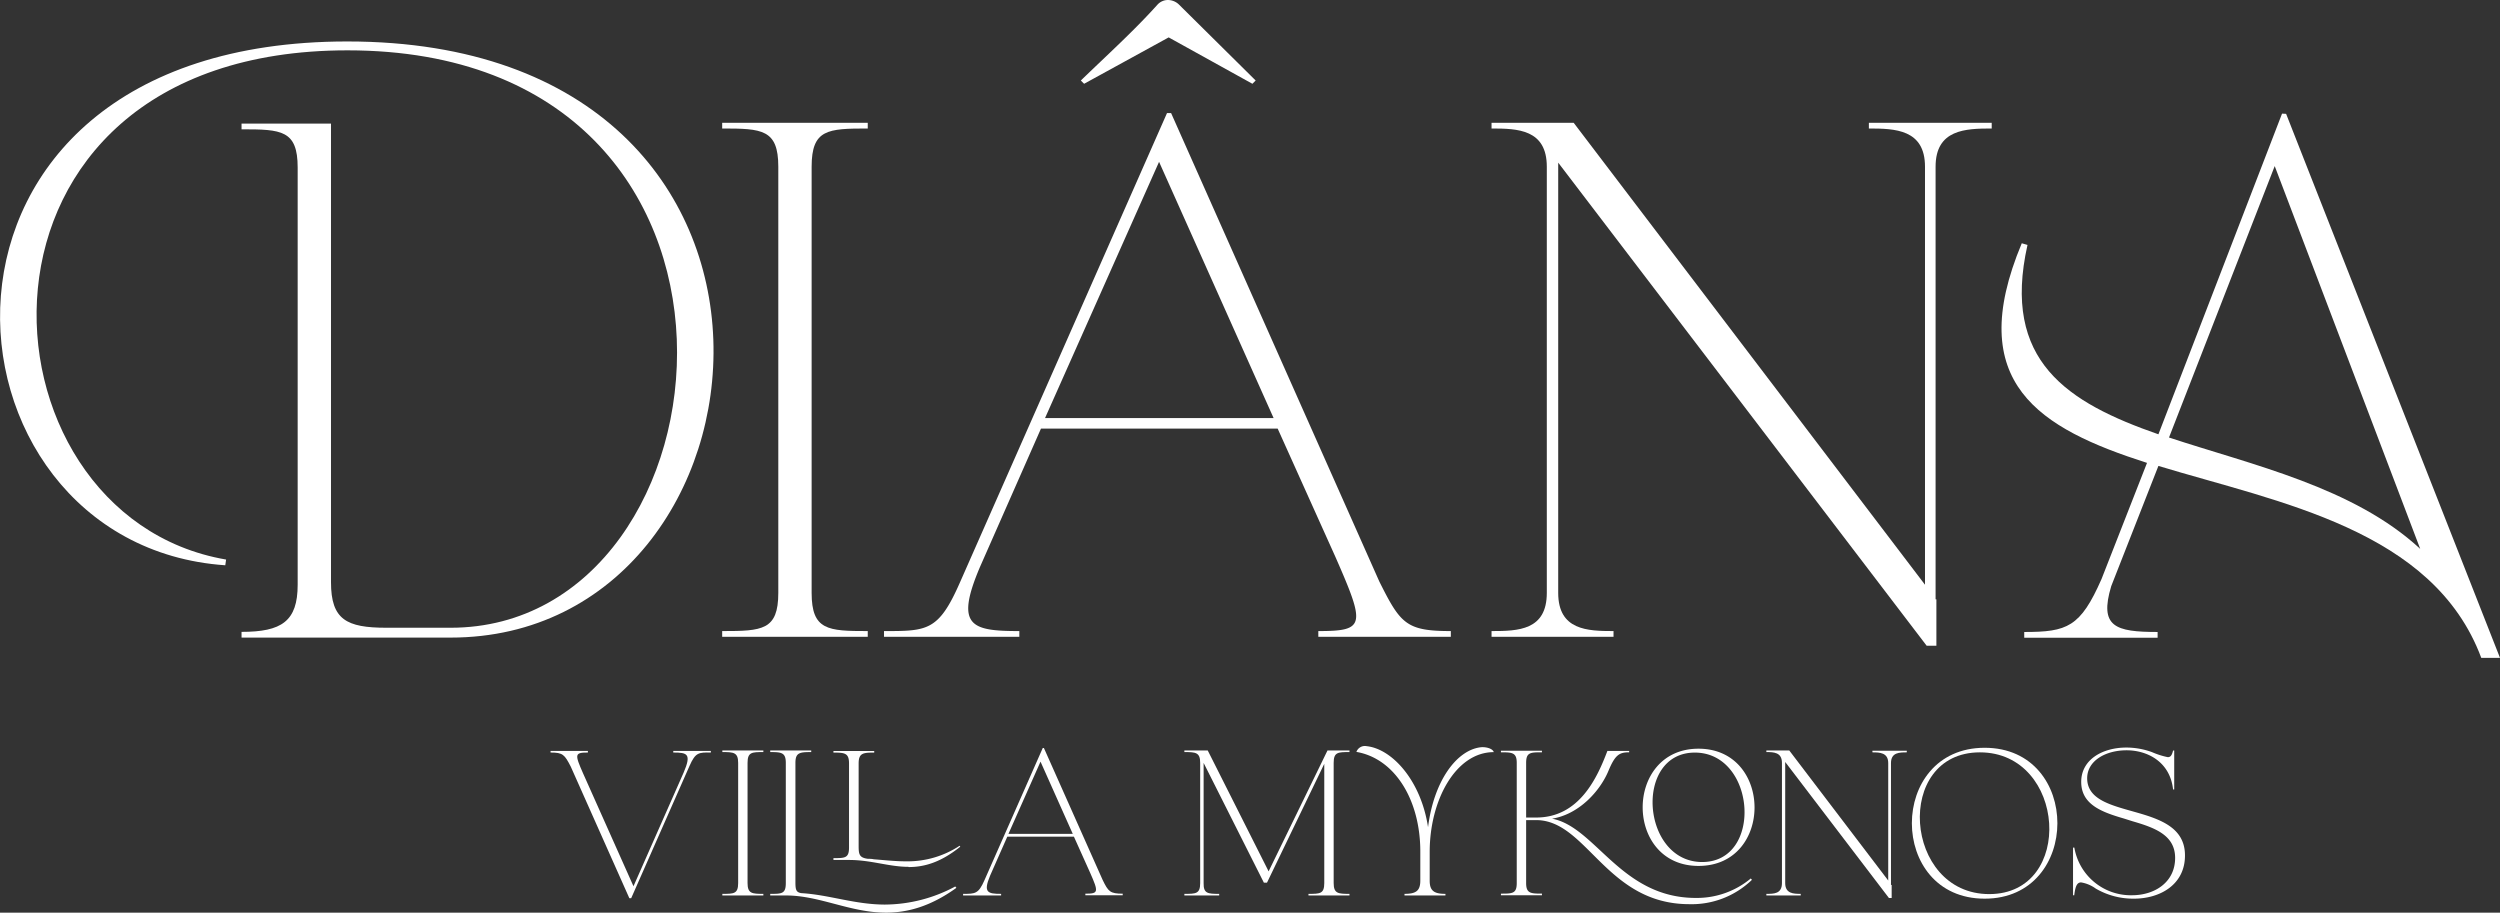
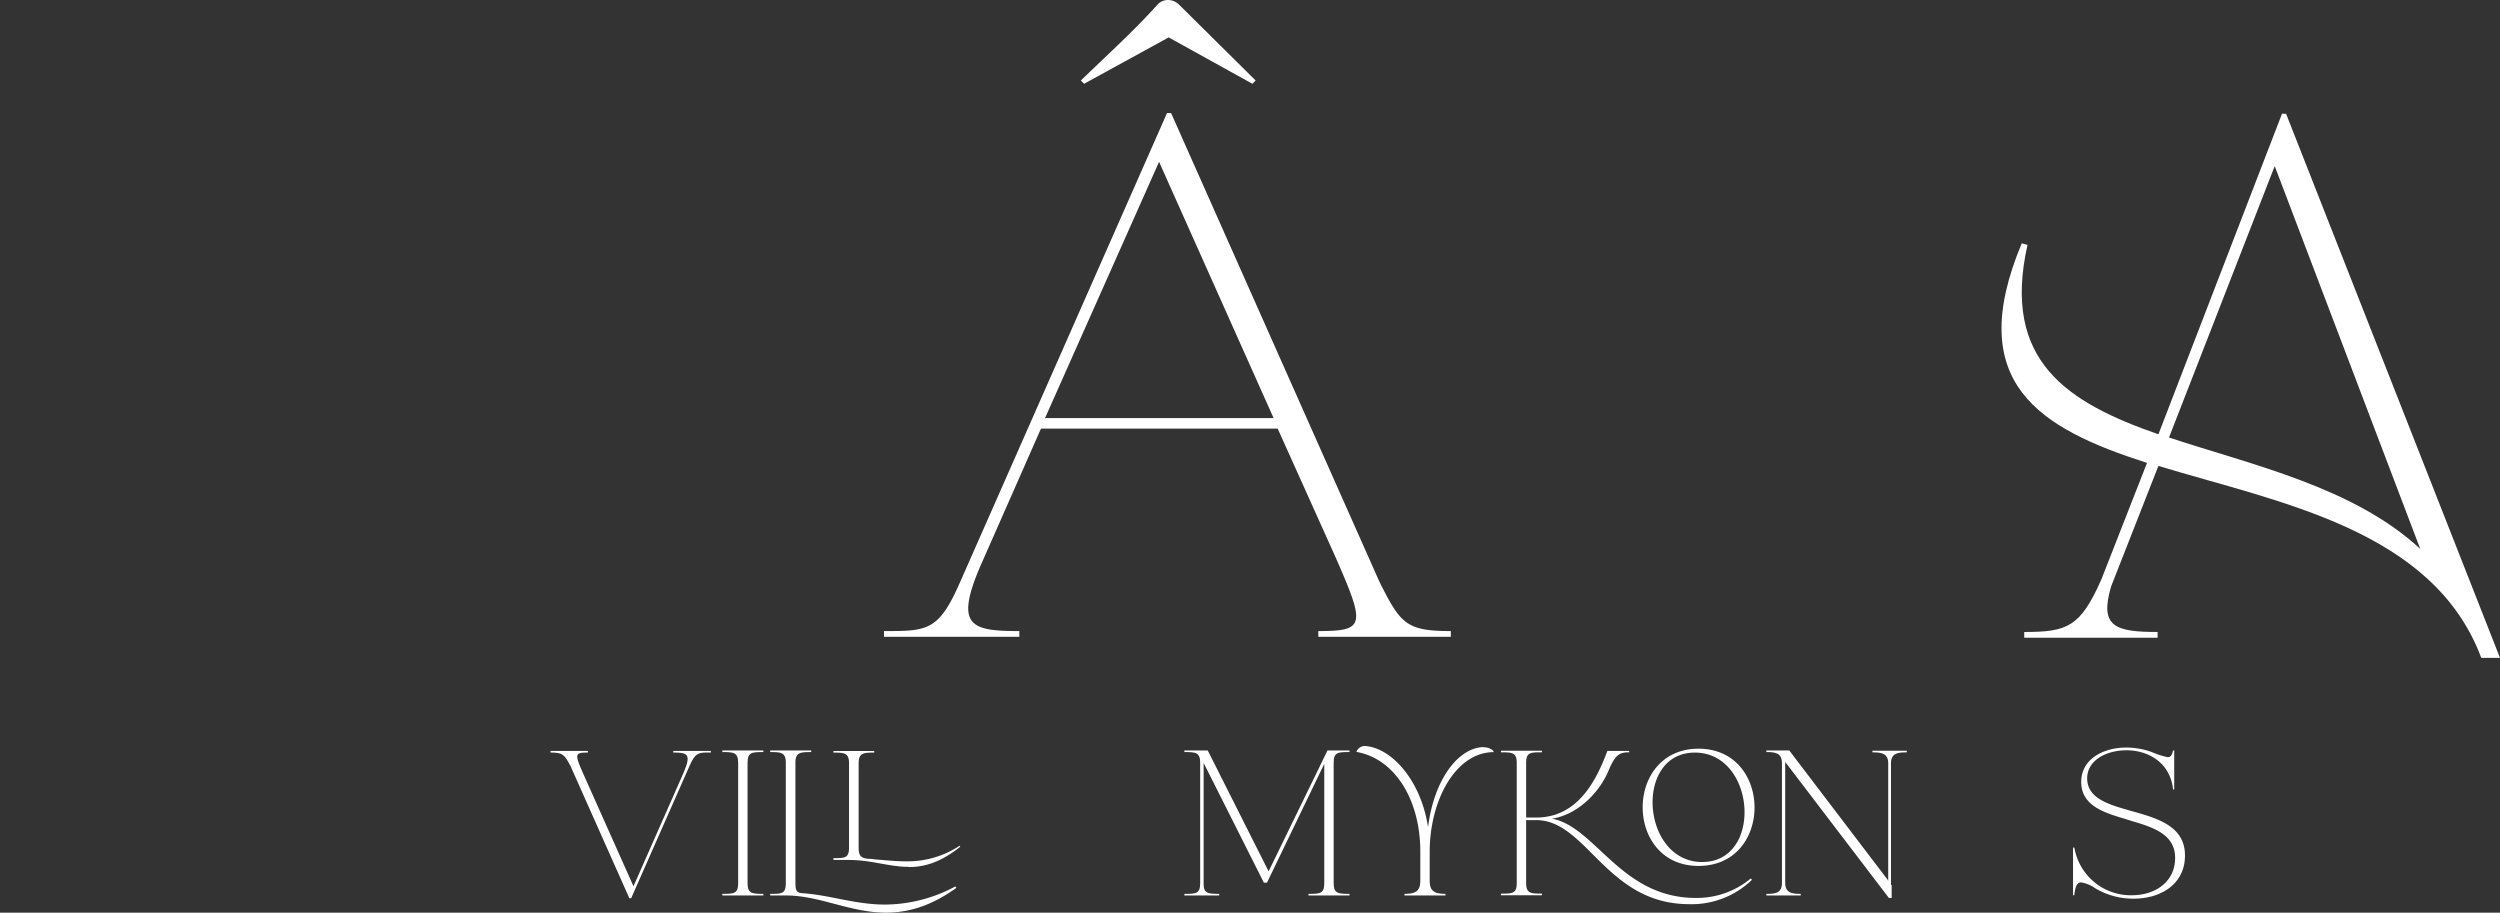
<svg xmlns="http://www.w3.org/2000/svg" viewBox="0 0 436.56 159.37">
  <rect x="0" y="0" width="436.56" height="159.37" fill="#333333" stroke="none" />
  <defs>
    <style>.cls-1{fill:#fff;}</style>
  </defs>
  <g id="Layer_2" data-name="Layer 2">
    <g id="Layer_1-2" data-name="Layer 1">
-       <path class="cls-1" d="M78.68,111.34H42.18v-1c7,0,9.8-1.84,9.8-8.23V29.25c0-6.53-2.84-6.67-9.8-6.67v-1H57.8v80.09c0,6.53,2.7,7.95,9.66,7.95H78.68c50.7,0,60.64-100.83-18-100.83C-10.22,8.8-5.54,90,39.48,97.71l-.14,1C-12.92,95.15-20,7.24,60.64,7.24,148.12,7.24,137.61,111.34,78.68,111.34Z" />
-       <path class="cls-1" d="M151.53,110.2v1H126.11v-1c7,0,9.8-.14,9.8-6.67V29.11c0-6.53-2.84-6.67-9.8-6.67v-1h25.42v1c-7,0-9.8.14-9.8,6.67v74.42C141.73,110.06,144.57,110.2,151.53,110.2Z" />
      <path class="cls-1" d="M178,110.2v1H154.37v-1c7.53,0,9.52,0,13.21-8.38l36.21-82.08h.71l36.36,81.8c3.69,7.38,4.68,8.66,12.49,8.66v1H230.21v-1c8.23,0,8.23-1,3-12.92L223.11,74.84H181.78L171.13,99C166.73,109.35,169.57,110.2,178,110.2ZM182.49,73H222.4l-20-44.74Zm36.78-58.94-.57.57-14.62-8.1-14.77,8.1-.57-.57C193.28,9.66,198,5.4,202.09.85A2.48,2.48,0,0,1,203.93,0a2.8,2.8,0,0,1,2,.85Z" />
-       <path class="cls-1" d="M338.14,104.66v8.1h-1.7L272.1,28.4v75.13c0,6.53,5.12,6.67,9.66,6.67v1h-21.3v-1c4.68,0,9.65-.14,9.65-6.67V29.11c0-6.53-5.11-6.67-9.65-6.67v-1H274.8l61.35,80.67v-73c0-6.53-5.25-6.67-9.8-6.67v-1H347.8v1c-4.55,0-9.8.14-9.8,6.67v75.55Z" />
      <path class="cls-1" d="M399.21,19.88l37.35,95h-3.27c-8.38-22.44-35.36-27.13-56.38-33.52l-8.24,21c-2.13,7.1.71,8,8.1,8v1H353.48v-1c7.52,0,9.8-.85,13.49-9.23l7.95-20.3c-18.74-6-32.09-13.92-21.87-38.35l1,.29C349.5,63.05,361,70.3,376.91,75.84l21.59-56Zm23.43,76L397.22,29,378.76,76.4C393.38,81.23,411,85.07,422.64,95.86Z" />
      <path class="cls-1" d="M120.41,133.74l-10.19,23.11h-.32l-10.24-23c-1.08-2.08-1.36-2.44-3.52-2.44v-.28h6.52v.28c-2.32,0-2.32.28-.84,3.64l8.8,19.71,8.75-19.83c1.41-3.28.68-3.52-1.8-3.52v-.28h6.56v.28C122,131.38,121.45,131.38,120.41,133.74Z" />
      <path class="cls-1" d="M133.3,156.09v.28h-7.16v-.28c2,0,2.76,0,2.76-1.88v-21c0-1.84-.8-1.88-2.76-1.88v-.28h7.16v.28c-2,0-2.76,0-2.76,1.88v21C130.54,156.05,131.34,156.09,133.3,156.09Z" />
      <path class="cls-1" d="M154.73,159.37c-6.27,0-11.59-3-17.47-3H134.5v-.28c2,0,2.72,0,2.72-1.88v-21c0-1.8-.76-1.88-2.72-1.88v-.28h7.16v.28c-2,0-2.76.08-2.76,1.88v20.87c0,1.36.16,1.72,1,1.88,4.88.28,9.36,2,14.67,2a26.19,26.19,0,0,0,12.24-3.16l.2.24C162.45,158.33,158.41,159.37,154.73,159.37Zm3.92-8c-3.4,0-6.52-1.2-10.39-1.2h-2.72v-.32c2,0,2.72,0,2.72-1.84V133.3c0-1.8-.76-1.88-2.72-1.88v-.28h7.12v.28c-1.92,0-2.72.08-2.72,1.88v14.35c0,1.52.08,2.12,1.63,2.32.33,0,.64,0,1,.08,2,.16,3.8.36,5.64.36a16.52,16.52,0,0,0,9.36-2.72l.12.16C164.21,150.65,161.33,151.41,158.65,151.41Z" />
-       <path class="cls-1" d="M174.82,156.09v.28h-6.64v-.28c2.12,0,2.68,0,3.72-2.36l10.19-23.11h.2l10.24,23c1,2.08,1.32,2.44,3.52,2.44v.28h-6.52v-.28c2.32,0,2.32-.28.84-3.64l-2.84-6.32H175.9l-3,6.8C171.66,155.85,172.46,156.09,174.82,156.09Zm1.28-10.48h11.23L181.7,133Z" />
      <path class="cls-1" d="M212.9,156.09v.28h-6.08v-.28c2,0,2.76,0,2.76-1.88v-21c0-1.84-.8-1.88-2.76-1.88v-.28h4.08l10.63,21.11,10.28-21.11h3.84v.28c-2,0-2.76,0-2.76,1.88v21c0,1.84.8,1.88,2.76,1.88v.28h-7.16v-.28c2,0,2.76,0,2.76-1.88V133.38l-10,20.75h-.55l-10.52-20.91v21C210.14,156.05,210.94,156.09,212.9,156.09Z" />
      <path class="cls-1" d="M252.41,156.09v.28h-7.15v-.28c2,0,2.76-.52,2.76-2.32v-5.08c0-9-4.44-16.23-11.16-17.39a1.58,1.58,0,0,1,1.8-1c4.44.48,9.48,6,10.71,14.15,1-8,4.92-13.39,9.12-13.95.84-.12,2.16.16,2.36.84-6.64,0-11.19,8.4-11.19,17.39v5.08C249.66,155.57,250.45,156.09,252.41,156.09Z" />
      <path class="cls-1" d="M295,157.89c-14.52,0-17.88-14.68-26.75-14.68H266.5v11c0,1.8.8,1.84,2.76,1.84v.28H262.1v-.28c2,0,2.76,0,2.76-1.84v-21c0-1.8-.8-1.84-2.76-1.84v-.28h7.16v.28c-2,0-2.76,0-2.76,1.84v9.55h1.76c7.55,0,10.67-7,12.43-11.63h3.8v.24c-1.72,0-2.44.44-3.6,3.2-1.44,3.51-5.12,7.63-9.87,8.39,7.63,1.44,12,13.84,25.11,13.84a14.72,14.72,0,0,0,9.6-3.4l.2.24A15.13,15.13,0,0,1,295,157.89Zm1.6-6.68c-13,0-13-20.47,0-20.47S309.69,151.21,296.61,151.21Zm.64-.68c10.68,0,9.4-19.11-1.28-19.11S286.61,150.53,297.25,150.53Z" />
      <path class="cls-1" d="M330.33,154.53v2.28h-.48l-18.11-23.75v21.15c0,1.84,1.44,1.88,2.71,1.88v.28h-6v-.28c1.32,0,2.72,0,2.72-1.88v-21c0-1.84-1.44-1.88-2.72-1.88v-.28h4l17.28,22.71V133.26c0-1.84-1.48-1.88-2.76-1.88v-.28h6v.28c-1.28,0-2.76,0-2.76,1.88v21.27Z" />
-       <path class="cls-1" d="M346.57,156.93c-16.95,0-16.95-26.35,0-26.35S363.49,156.93,346.57,156.93Zm.8-.8c15,0,13.44-24.75-1.63-24.75S332.38,156.13,347.37,156.13Z" />
      <path class="cls-1" d="M372.61,156.93a13,13,0,0,1-6.64-1.76l0,0a6,6,0,0,0-2.56-1.08c-.75,0-1,.72-1.2,2.24H362v-8.32h.23a10,10,0,0,0,10.08,8.32c3.92,0,7.52-2.24,7.52-6.52,0-4-3.6-5.28-7.44-6.4l-1.52-.48c-3.84-1.12-7.44-2.43-7.44-6.39s3.8-6,7.88-6a13.05,13.05,0,0,1,4.48.8,13.81,13.81,0,0,0,2.76.88c.48,0,.72-.32.92-1.16h.2v6.8h-.2c-.52-4.8-4.44-6.84-8.12-6.84s-6.88,1.84-6.88,4.88c0,7.55,17.08,3.83,17.08,13.47C381.57,154.41,377.29,156.93,372.61,156.93Z" />
    </g>
  </g>
</svg>